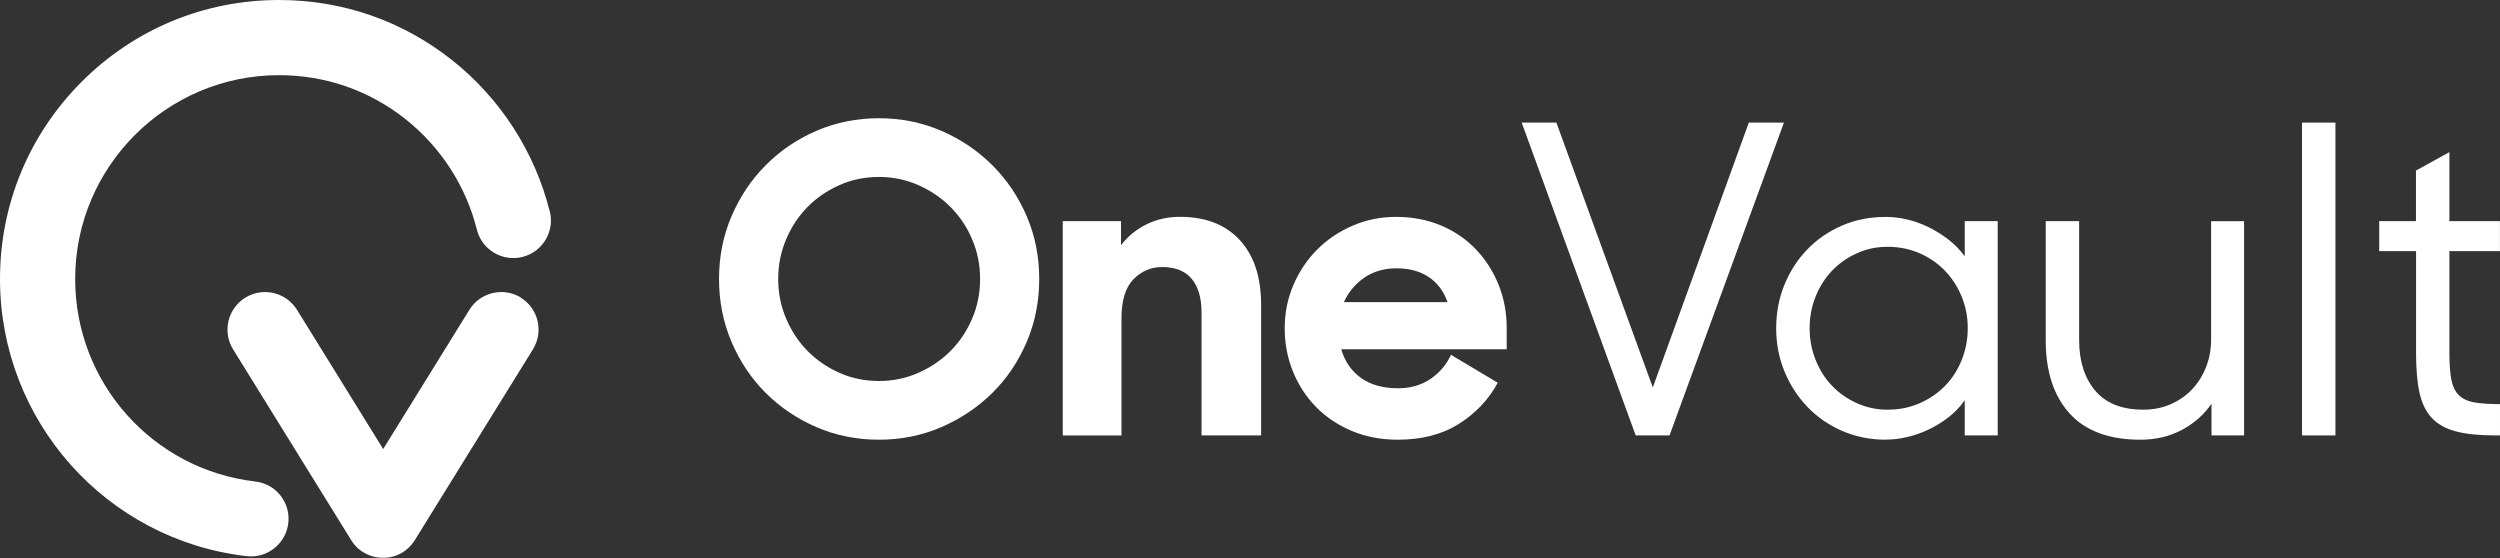
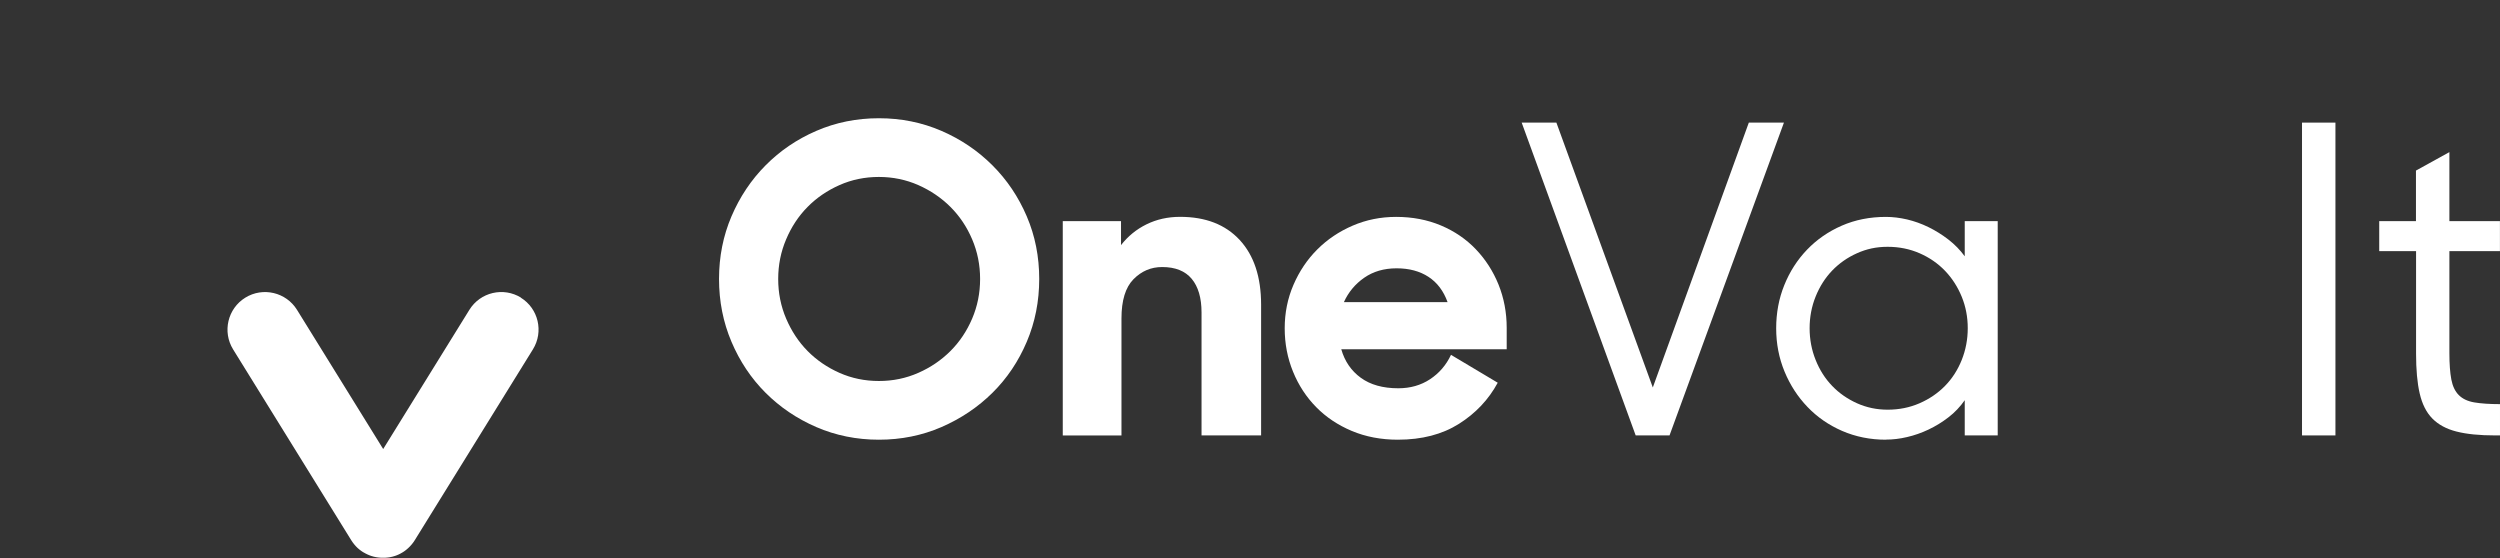
<svg xmlns="http://www.w3.org/2000/svg" width="490.56" height="109.49">
  <rect width="100%" height="100%" fill="#333333" stroke="none" />
  <g>
    <title>Layer 1</title>
    <g id="svg_1">
-       <path id="svg_2" fill="#ffffff" d="m107.87,41.48c-2.9,-11.65 -9.7,-22.19 -19.16,-29.68c-9.75,-7.72 -21.5,-11.8 -33.96,-11.8c-14.62,0 -28.37,5.69 -38.71,16.03c-10.35,10.35 -16.04,24.09 -16.04,38.72c0,27.81 20.8,51.19 48.39,54.38c0.29,0.03 0.57,0.05 0.86,0.05c3.69,0 6.88,-2.77 7.32,-6.53c0.47,-4.05 -2.43,-7.71 -6.48,-8.17c-20.15,-2.33 -35.34,-19.41 -35.34,-39.73c0,-22.05 17.94,-40 40,-40c9.11,0 17.69,2.98 24.81,8.62c6.92,5.48 11.89,13.17 14.01,21.68c0.98,3.95 4.99,6.36 8.94,5.37c3.95,-0.98 6.36,-4.99 5.38,-8.94l-0.02,0z" class="cls-1" />
      <path id="svg_3" fill="#ffffff" d="m102.25,58.41c-3.46,-2.14 -8.01,-1.08 -10.15,2.39l-16.91,27.31l-16.91,-27.31c-2.14,-3.46 -6.69,-4.53 -10.15,-2.39c-3.46,2.14 -4.53,6.69 -2.39,10.15l23.18,37.44s0,0 0,0c0.17,0.27 0.35,0.53 0.55,0.77c0.01,0.02 0.03,0.03 0.04,0.05c0.08,0.1 0.17,0.2 0.26,0.3c0.02,0.02 0.03,0.04 0.05,0.06c0.1,0.11 0.2,0.21 0.31,0.31c0.03,0.03 0.06,0.05 0.09,0.08c0.07,0.07 0.15,0.13 0.22,0.19c0.05,0.05 0.11,0.09 0.16,0.13c0.05,0.04 0.1,0.08 0.16,0.12c0.06,0.05 0.13,0.1 0.19,0.14c0.04,0.03 0.09,0.06 0.14,0.09c0.07,0.05 0.14,0.1 0.21,0.14c0,0 0,0 0,0c0,0 0.01,0 0.02,0c0.13,0.08 0.27,0.16 0.41,0.23c0.05,0.02 0.09,0.05 0.14,0.07c0.1,0.05 0.19,0.1 0.29,0.14c0.07,0.03 0.14,0.06 0.21,0.09c0.07,0.03 0.15,0.06 0.22,0.09c0.09,0.03 0.18,0.06 0.26,0.09c0.06,0.02 0.11,0.04 0.17,0.05c0.1,0.03 0.2,0.06 0.3,0.09c0.05,0.01 0.09,0.02 0.14,0.03c0.11,0.03 0.22,0.05 0.33,0.07c0.04,0 0.08,0.01 0.12,0.02c0.11,0.02 0.23,0.04 0.34,0.05c0.04,0 0.09,0 0.13,0.01c0.11,0.01 0.22,0.02 0.33,0.03c0.09,0 0.19,0 0.28,0c0.06,0 0.12,0 0.18,0c0,0 0,0 0,0s0,0 0,0c0.06,0 0.12,0 0.18,0c0.09,0 0.19,0 0.28,0c0.11,0 0.22,-0.02 0.33,-0.03c0.04,0 0.09,0 0.13,-0.01c0.11,-0.01 0.23,-0.03 0.34,-0.05c0.04,0 0.08,-0.01 0.12,-0.02c0.11,-0.02 0.22,-0.05 0.33,-0.07c0.05,-0.01 0.09,-0.02 0.14,-0.03c0.1,-0.03 0.2,-0.06 0.3,-0.09c0.06,-0.02 0.11,-0.04 0.17,-0.05c0.09,-0.03 0.18,-0.06 0.26,-0.09c0.07,-0.03 0.15,-0.06 0.22,-0.09c0.07,-0.03 0.14,-0.06 0.21,-0.09c0.1,-0.04 0.2,-0.09 0.29,-0.14c0.04,-0.02 0.09,-0.04 0.13,-0.07c0.14,-0.08 0.28,-0.16 0.42,-0.24c0,0 0,0 0,0c0,0 0,0 0,0c0.08,-0.05 0.15,-0.1 0.23,-0.15c0.04,-0.03 0.08,-0.05 0.12,-0.08c0.07,-0.05 0.14,-0.1 0.2,-0.15c0.05,-0.04 0.1,-0.07 0.14,-0.11c0.06,-0.05 0.12,-0.09 0.17,-0.14c0.07,-0.06 0.14,-0.12 0.2,-0.18c0.03,-0.03 0.07,-0.06 0.1,-0.09c0.1,-0.1 0.2,-0.2 0.3,-0.3c0.02,-0.02 0.04,-0.04 0.06,-0.07c0.09,-0.09 0.17,-0.19 0.25,-0.28c0.02,-0.02 0.03,-0.04 0.05,-0.06c0.2,-0.24 0.38,-0.5 0.55,-0.77c0,0 0,0 0,0l23.18,-37.44c2.14,-3.46 1.08,-8.01 -2.39,-10.15l0.07,0.01z" class="cls-1" />
    </g>
    <g id="svg_4">
      <path id="svg_5" fill="#ffffff" d="m172.46,86.28c-4.37,0 -8.47,-0.83 -12.28,-2.48c-3.81,-1.65 -7.13,-3.9 -9.96,-6.73c-2.83,-2.83 -5.06,-6.17 -6.69,-10.01c-1.63,-3.84 -2.44,-7.95 -2.44,-12.32s0.81,-8.46 2.44,-12.28c1.63,-3.81 3.85,-7.15 6.69,-10.01c2.83,-2.86 6.15,-5.12 9.96,-6.77c3.81,-1.65 7.9,-2.48 12.28,-2.48s8.46,0.83 12.28,2.48c3.81,1.65 7.15,3.91 10.01,6.77c2.86,2.86 5.1,6.19 6.73,10.01c1.63,3.81 2.44,7.9 2.44,12.28s-0.81,8.48 -2.44,12.32c-1.63,3.84 -3.87,7.18 -6.73,10.01c-2.86,2.83 -6.2,5.07 -10.01,6.73c-3.81,1.65 -7.9,2.48 -12.28,2.48zm0,-11.52c2.75,0 5.32,-0.53 7.74,-1.6c2.41,-1.06 4.51,-2.49 6.31,-4.29c1.79,-1.79 3.21,-3.91 4.25,-6.35c1.04,-2.44 1.56,-5.03 1.56,-7.78s-0.52,-5.34 -1.56,-7.78c-1.04,-2.44 -2.45,-4.55 -4.25,-6.35c-1.79,-1.79 -3.9,-3.22 -6.31,-4.29c-2.41,-1.06 -4.99,-1.6 -7.74,-1.6s-5.33,0.53 -7.74,1.6c-2.41,1.07 -4.5,2.5 -6.26,4.29c-1.77,1.79 -3.17,3.91 -4.2,6.35c-1.04,2.44 -1.56,5.03 -1.56,7.78s0.52,5.34 1.56,7.78c1.04,2.44 2.44,4.56 4.2,6.35c1.77,1.79 3.85,3.22 6.26,4.29c2.41,1.07 4.99,1.6 7.74,1.6z" class="cls-1" />
      <path id="svg_6" fill="#ffffff" d="m208.53,43.39l11.44,0l0,4.71c1.35,-1.74 3.01,-3.1 5,-4.08c1.99,-0.98 4.19,-1.47 6.6,-1.47c4.99,0 8.88,1.51 11.69,4.54c2.8,3.03 4.2,7.26 4.2,12.7l0,25.65l-11.69,0l0,-24.13c0,-2.86 -0.65,-5.06 -1.93,-6.6c-1.29,-1.54 -3.22,-2.31 -5.8,-2.31c-2.19,0 -4.06,0.8 -5.63,2.4c-1.57,1.6 -2.35,4.16 -2.35,7.69l0,22.96l-11.52,0l0,-42.06l-0.01,0z" class="cls-1" />
      <path id="svg_7" fill="#ffffff" d="m274.29,86.28c-3.31,0 -6.32,-0.58 -9.04,-1.72c-2.72,-1.15 -5.05,-2.7 -6.98,-4.67c-1.93,-1.96 -3.45,-4.27 -4.54,-6.94c-1.09,-2.66 -1.64,-5.51 -1.64,-8.53s0.57,-5.87 1.72,-8.53c1.15,-2.66 2.7,-4.97 4.67,-6.94s4.27,-3.52 6.94,-4.67c2.66,-1.15 5.51,-1.72 8.53,-1.72c3.2,0 6.12,0.56 8.79,1.68c2.66,1.12 4.95,2.68 6.85,4.67c1.9,1.99 3.39,4.3 4.46,6.94c1.06,2.64 1.6,5.47 1.6,8.49l0,4.2l-32.46,0c0.67,2.35 1.95,4.22 3.83,5.59c1.88,1.37 4.33,2.06 7.36,2.06c2.35,0 4.43,-0.59 6.22,-1.77c1.79,-1.18 3.17,-2.77 4.12,-4.79l9.17,5.47c-1.79,3.31 -4.33,6 -7.61,8.07c-3.28,2.07 -7.27,3.11 -11.98,3.11l-0.01,0zm-0.25,-33.63c-2.47,0 -4.58,0.62 -6.35,1.85c-1.77,1.23 -3.1,2.83 -3.99,4.79l20.35,0c-0.79,-2.19 -2.03,-3.84 -3.74,-4.96c-1.71,-1.12 -3.8,-1.68 -6.26,-1.68l-0.01,0z" class="cls-1" />
      <path id="svg_8" fill="#ffffff" d="m298.59,24.06l6.81,0l18.92,51.97l18.84,-51.97l6.89,0l-22.45,61.38l-6.64,0l-22.37,-61.38z" class="cls-1" />
      <path id="svg_9" fill="#ffffff" d="m370.06,86.28c-3.08,0 -5.94,-0.58 -8.58,-1.72c-2.64,-1.15 -4.91,-2.72 -6.81,-4.71c-1.91,-1.99 -3.41,-4.3 -4.5,-6.94c-1.09,-2.63 -1.64,-5.47 -1.64,-8.49s0.53,-5.86 1.6,-8.49c1.06,-2.63 2.55,-4.95 4.46,-6.94c1.91,-1.99 4.18,-3.56 6.81,-4.71c2.63,-1.15 5.52,-1.72 8.66,-1.72c1.35,0 2.73,0.17 4.16,0.5c1.43,0.34 2.83,0.84 4.2,1.51c1.37,0.67 2.68,1.49 3.91,2.44c1.23,0.95 2.3,2.05 3.2,3.28l0,-6.9l6.47,0l0,42.04l-6.47,0l0,-6.9c-0.9,1.29 -1.96,2.41 -3.2,3.36c-1.23,0.95 -2.54,1.75 -3.91,2.4c-1.37,0.65 -2.77,1.14 -4.2,1.47c-1.43,0.34 -2.82,0.5 -4.16,0.5l0,0.02zm0.34,-5.89c2.24,0 4.33,-0.42 6.26,-1.26c1.93,-0.84 3.6,-1.98 5,-3.41c1.4,-1.43 2.49,-3.12 3.28,-5.09c0.78,-1.96 1.18,-4.04 1.18,-6.22s-0.39,-4.25 -1.18,-6.18c-0.79,-1.93 -1.88,-3.63 -3.28,-5.09c-1.4,-1.46 -3.07,-2.61 -5,-3.45c-1.93,-0.84 -4.02,-1.26 -6.26,-1.26s-4.13,0.42 -6.01,1.26c-1.88,0.84 -3.5,1.98 -4.88,3.41c-1.37,1.43 -2.45,3.13 -3.24,5.09c-0.79,1.96 -1.18,4.04 -1.18,6.22s0.39,4.26 1.18,6.22c0.78,1.96 1.86,3.66 3.24,5.09c1.37,1.43 3,2.56 4.88,3.41c1.88,0.84 3.88,1.26 6.01,1.26z" class="cls-1" />
-       <path id="svg_10" fill="#ffffff" d="m420.01,86.28c-6.17,0 -10.8,-1.72 -13.92,-5.17c-3.11,-3.45 -4.67,-8.23 -4.67,-14.34l0,-23.38l6.56,0l0,23.38c0,4.09 1.05,7.39 3.15,9.88c2.1,2.5 5.26,3.74 9.46,3.74c1.91,0 3.67,-0.35 5.3,-1.05c1.63,-0.7 3.03,-1.67 4.2,-2.9c1.18,-1.23 2.1,-2.69 2.77,-4.37c0.67,-1.68 1.01,-3.48 1.01,-5.38l0,-23.29l6.47,0l0,42.04l-6.39,0l0,-6.22c-1.46,2.13 -3.39,3.84 -5.8,5.13c-2.41,1.29 -5.13,1.93 -8.16,1.93l0.02,0z" class="cls-1" />
      <path id="svg_11" fill="#ffffff" d="m451.71,24.06l6.56,0l0,61.38l-6.56,0l0,-61.38z" class="cls-1" />
      <path id="svg_12" fill="#ffffff" d="m466.84,43.39l7.23,0l0,-9.92l6.56,-3.62l0,13.54l9.92,0l0,5.89l-9.92,0l0,20.01c0,2.13 0.13,3.85 0.38,5.17c0.25,1.32 0.74,2.34 1.47,3.07c0.73,0.73 1.74,1.21 3.03,1.43c1.29,0.22 2.97,0.34 5.05,0.34l0,6.14l-0.92,0c-3.08,0 -5.62,-0.25 -7.61,-0.76c-1.99,-0.5 -3.57,-1.36 -4.75,-2.56c-1.18,-1.2 -2,-2.84 -2.48,-4.92c-0.48,-2.07 -0.71,-4.68 -0.71,-7.82l0,-20.1l-7.23,0l0,-5.89l-0.02,0z" class="cls-1" />
    </g>
  </g>
</svg>